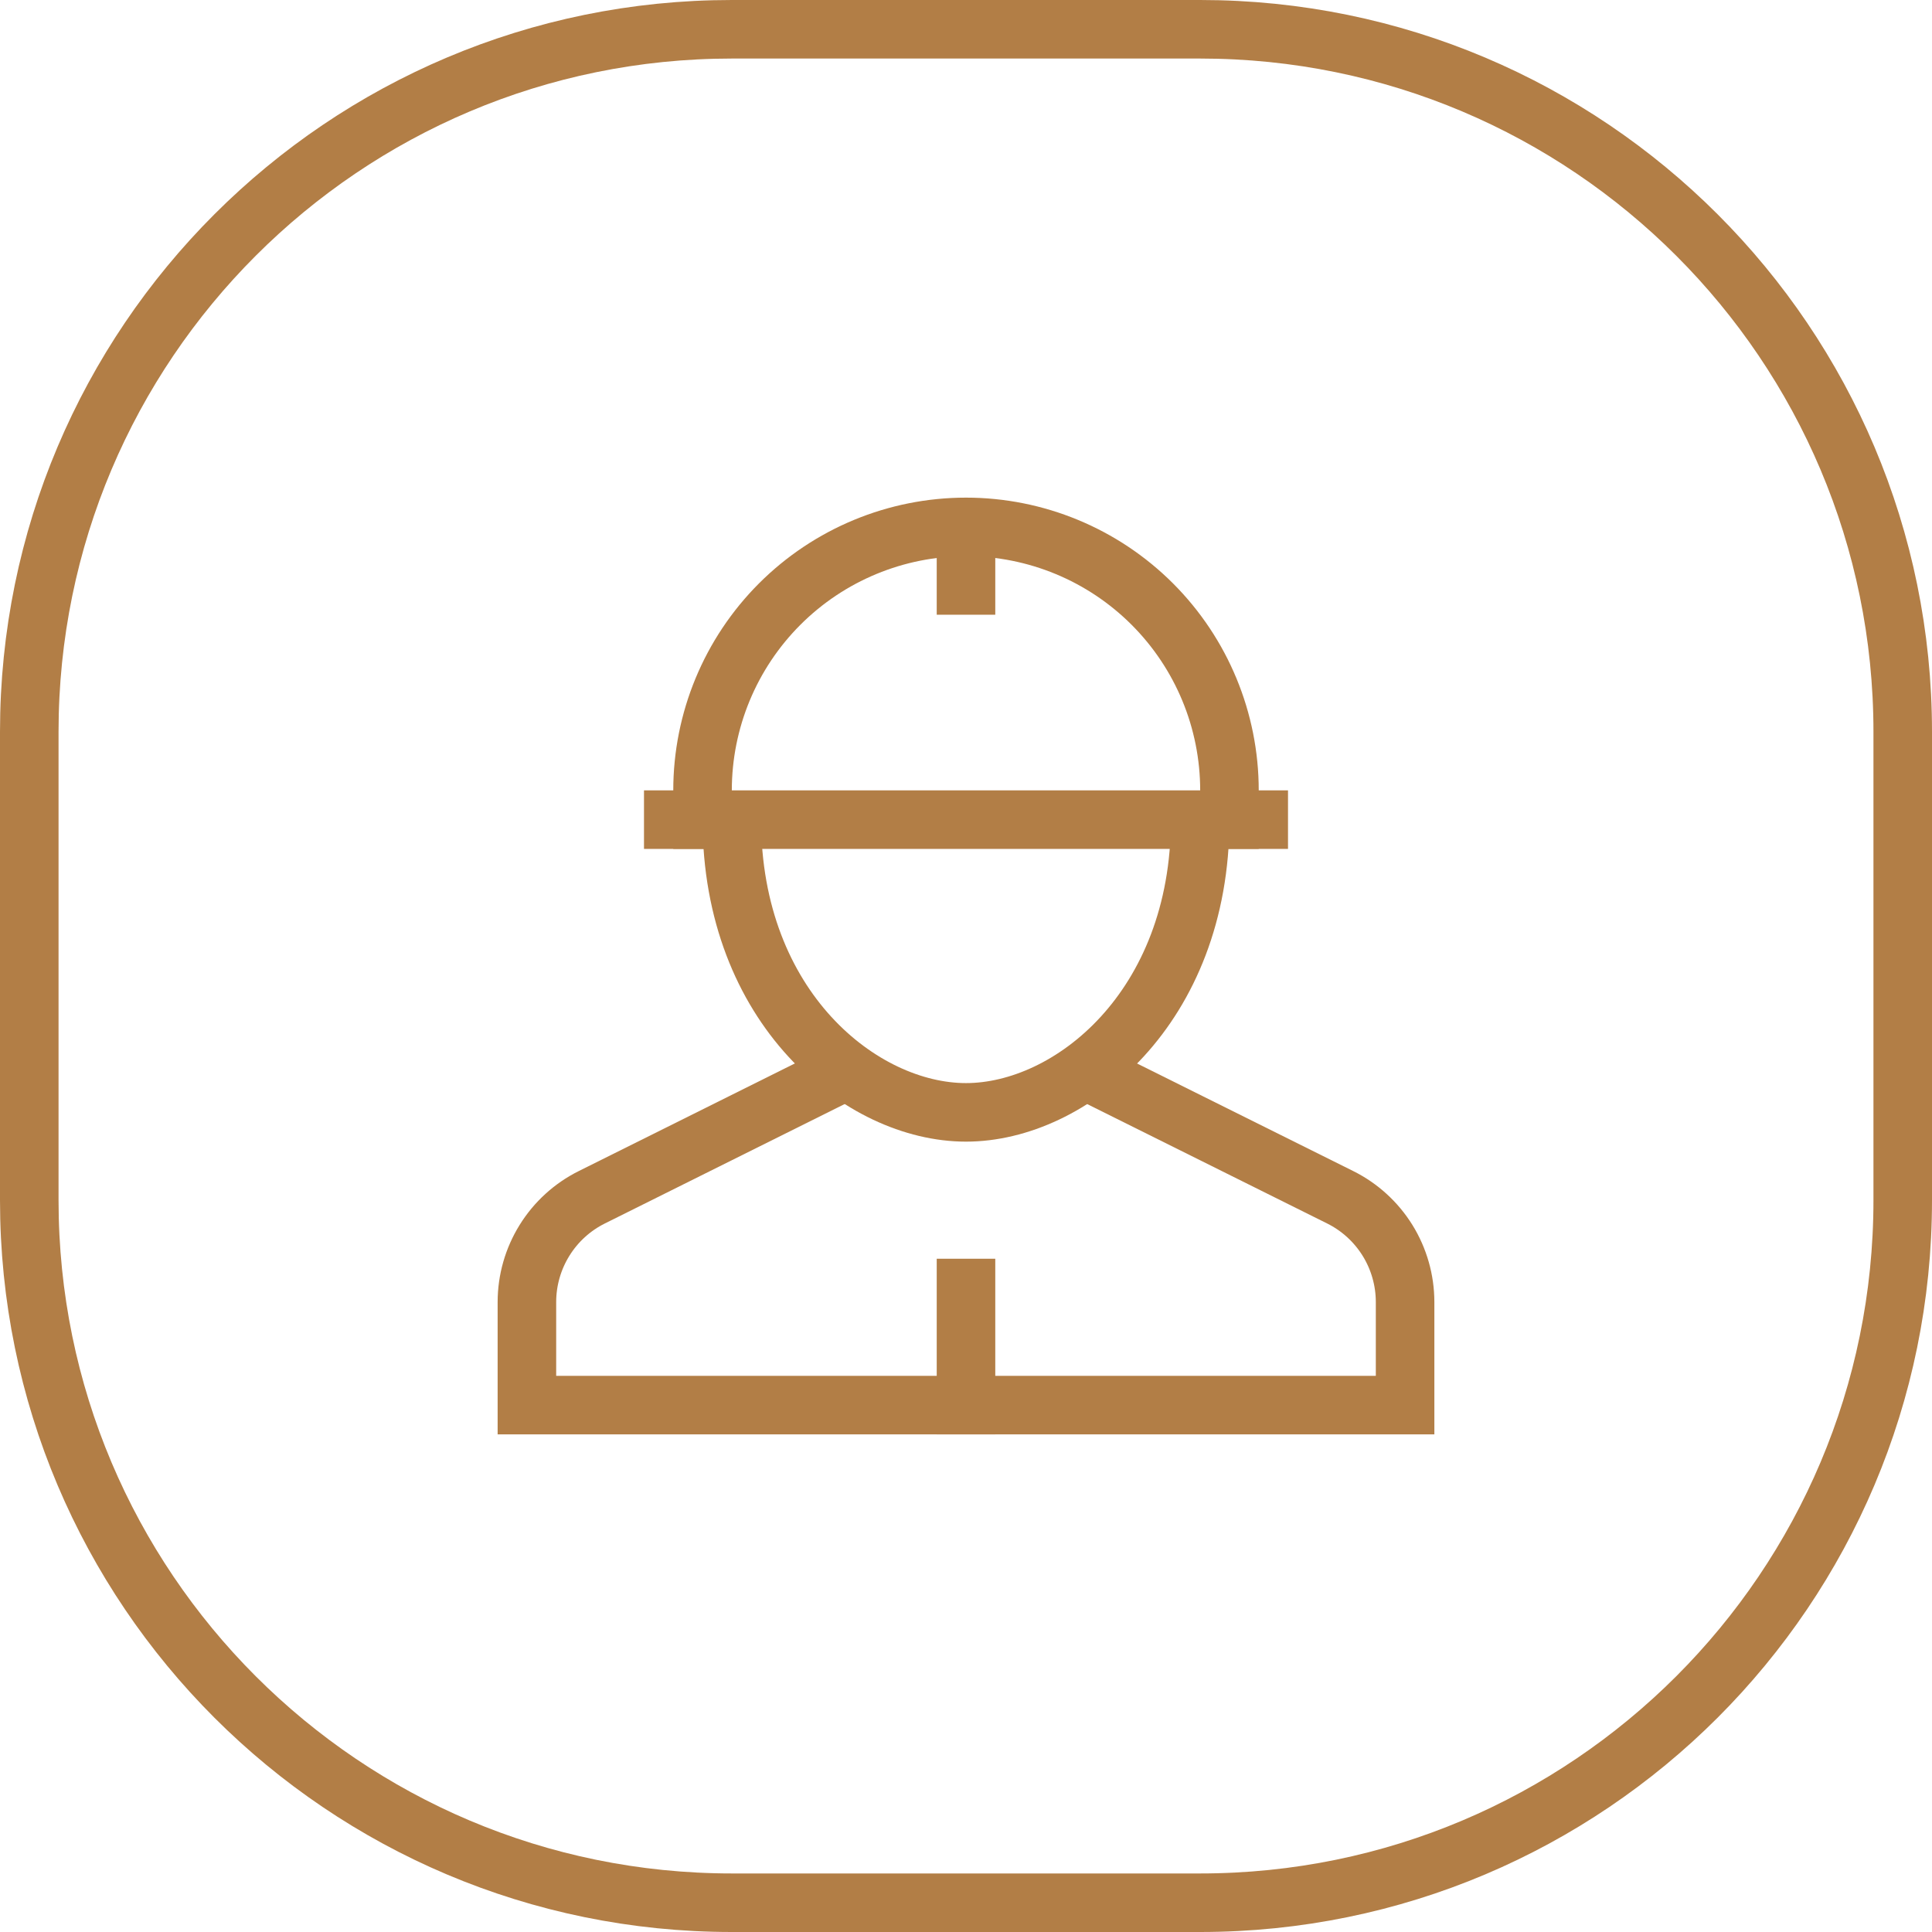
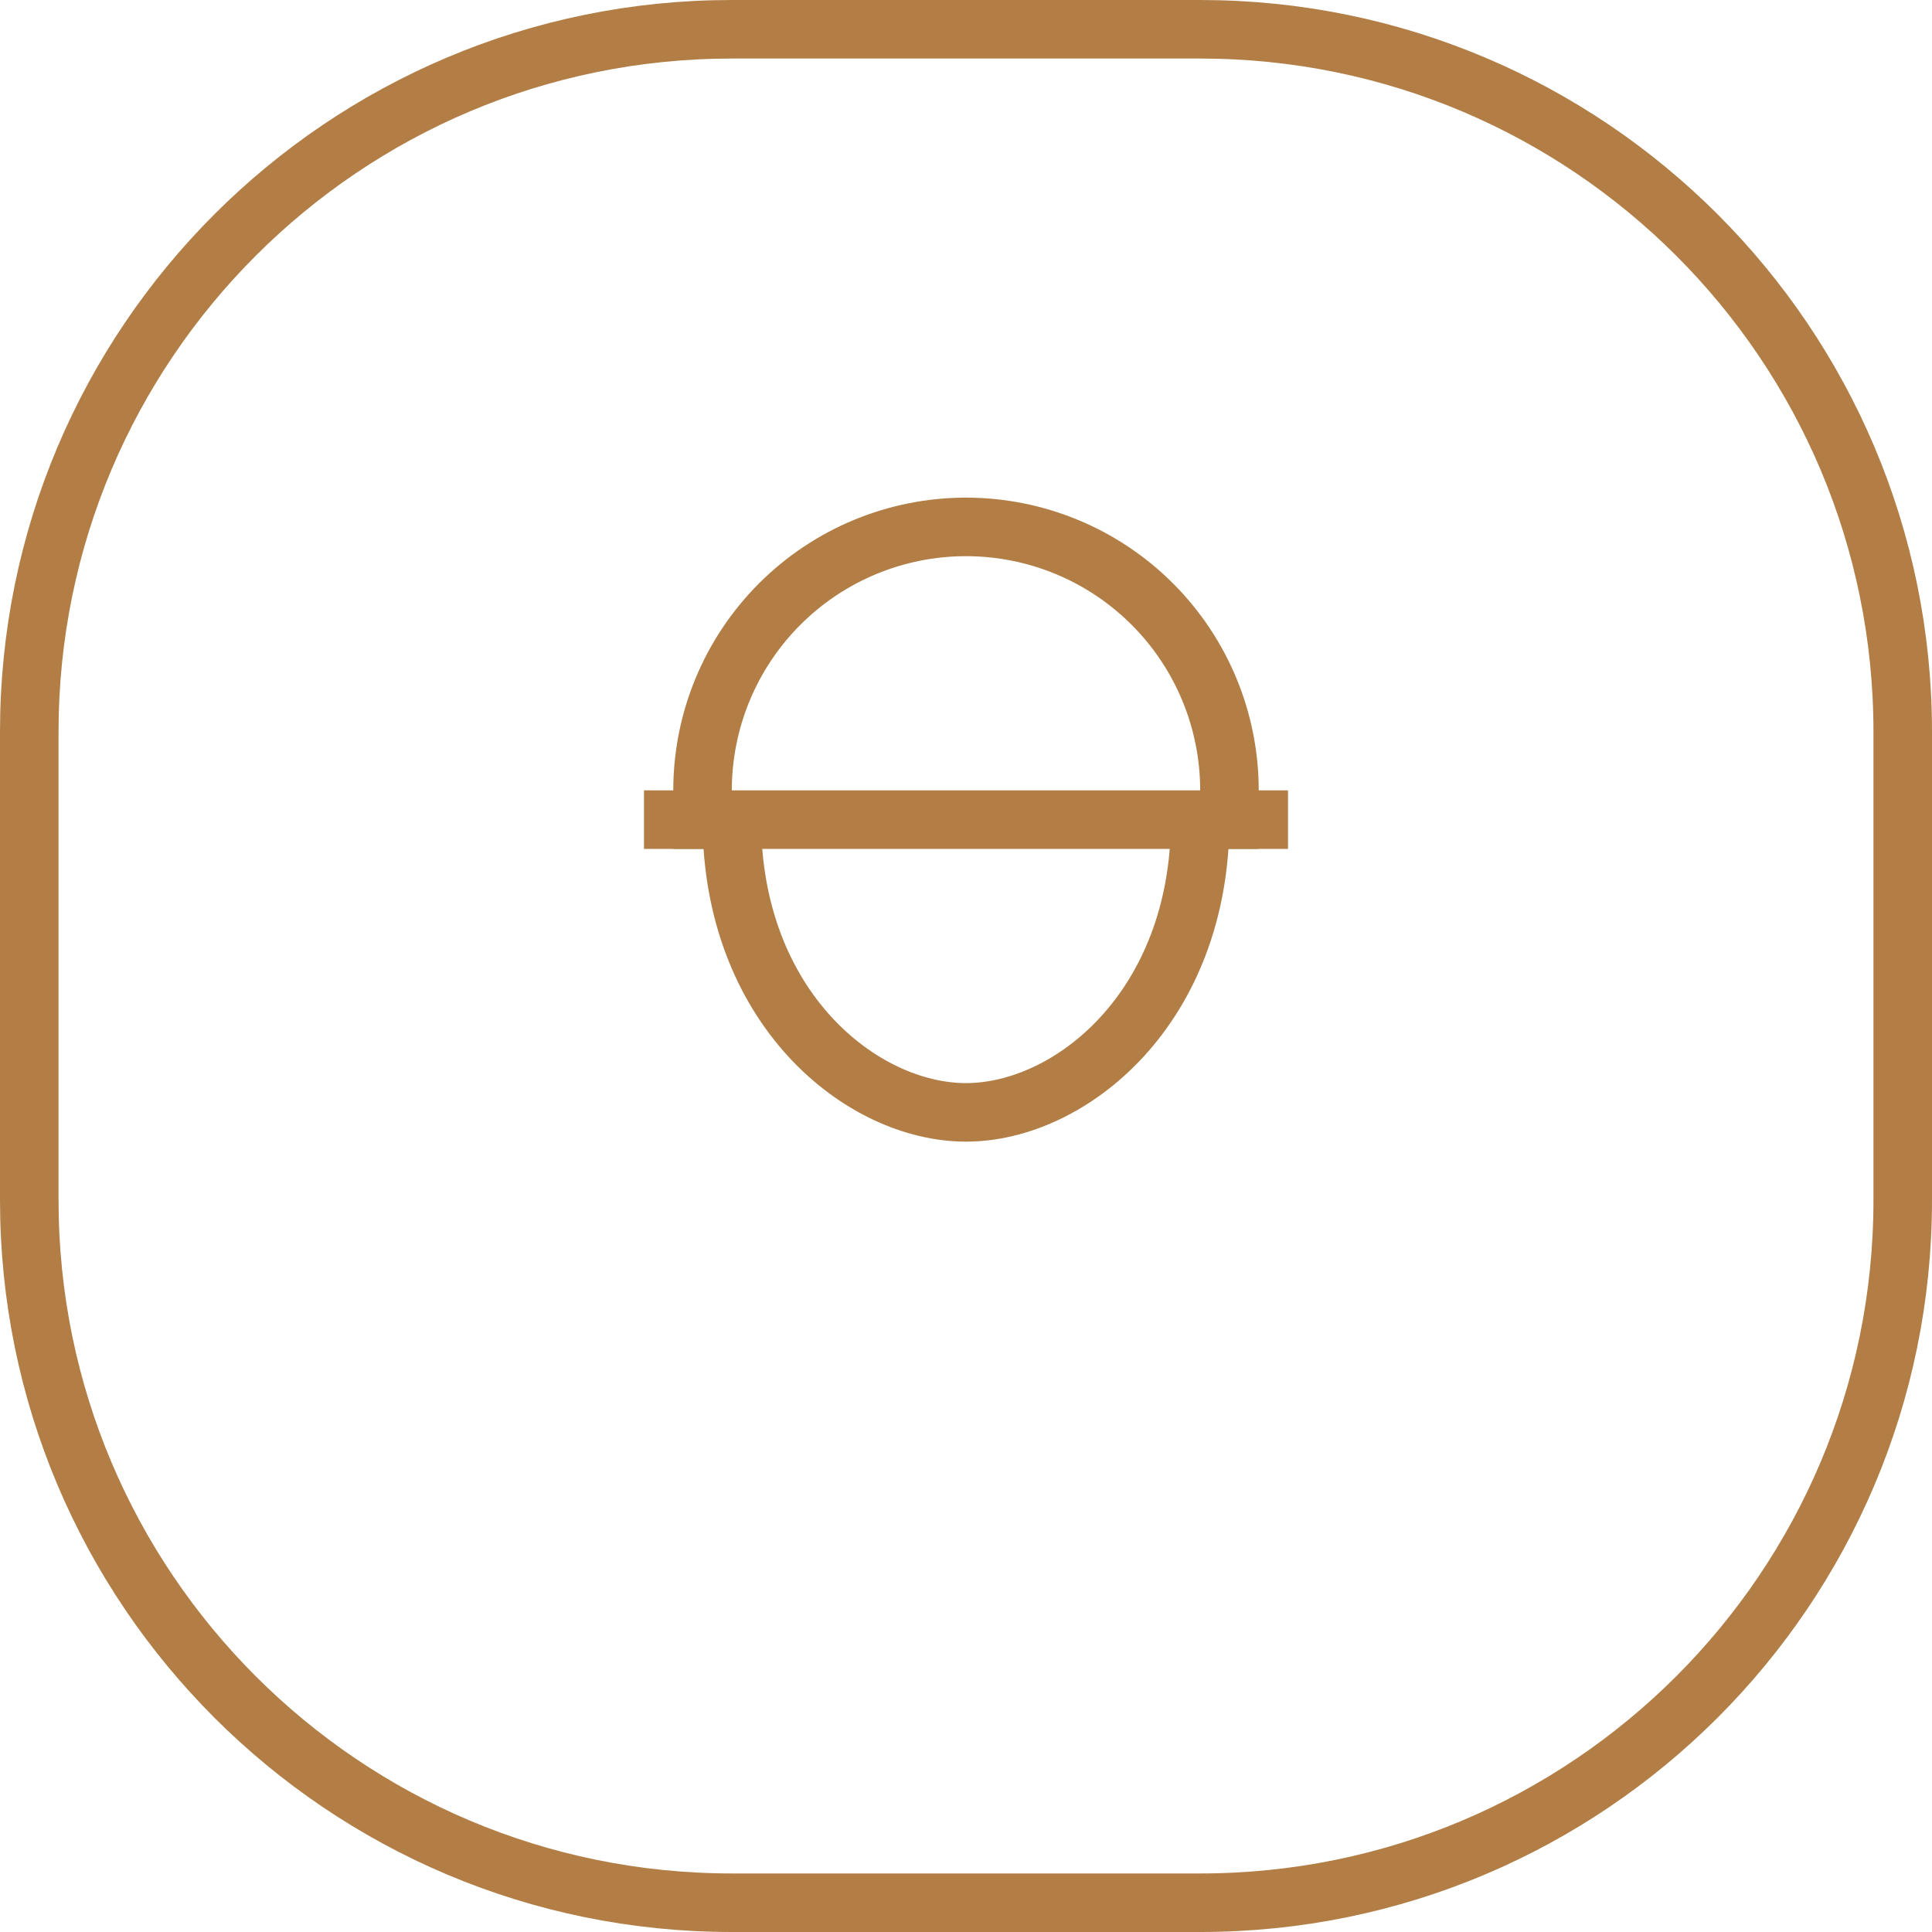
<svg xmlns="http://www.w3.org/2000/svg" width="66" height="66" viewBox="0 0 66 66" fill="none">
  <g clip-path="url(#clip0_135_30)">
-     <path d="M41 1H25C11.745 1 1 11.745 1 25V41C1 54.255 11.745 65 25 65H41C54.255 65 65 54.255 65 41V25C65 11.745 54.255 1 41 1Z" stroke="#B27E46" stroke-width="2" />
+     <path d="M41 1H25C11.745 1 1 11.745 1 25V41C1 54.255 11.745 65 25 65H41C54.255 65 65 54.255 65 41V25C65 11.745 54.255 1 41 1" stroke="#B27E46" stroke-width="2" />
    <g clip-path="url(#clip1_135_30)">
-       <path d="M33 44V48.015" stroke="#B27E46" stroke-width="2" stroke-miterlimit="10" stroke-linecap="square" />
-       <path d="M28.936 36.558L20.218 40.9C19.552 41.231 18.992 41.742 18.601 42.373C18.209 43.005 18.001 43.734 18 44.477V48H48V44.477C47.999 43.734 47.791 43.005 47.4 42.373C47.008 41.742 46.448 41.231 45.782 40.9L37.064 36.562" stroke="#B27E46" stroke-width="2" stroke-miterlimit="10" />
      <path d="M41 28C41 34.429 36.571 38 33 38C29.429 38 25 34.429 25 28" stroke="#B27E46" stroke-width="2" stroke-miterlimit="10" />
      <path d="M23 28H43" stroke="#B27E46" stroke-width="2" stroke-miterlimit="10" stroke-linecap="square" />
      <path d="M24 28V27C24 24.613 24.948 22.324 26.636 20.636C28.324 18.948 30.613 18 33 18C35.387 18 37.676 18.948 39.364 20.636C41.052 22.324 42 24.613 42 27V28" stroke="#B27E46" stroke-width="2" stroke-miterlimit="10" stroke-linecap="square" />
-       <path d="M33 20V18V19" stroke="#B27E46" stroke-width="2" stroke-miterlimit="10" stroke-linecap="square" />
    </g>
  </g>
  <defs>
    <clipPath id="clip0_135_30">
      <rect width="66" height="66" fill="white" />
    </clipPath>
    <clipPath id="clip1_135_30">
      <rect width="32" height="32" fill="white" transform="translate(17 17)" />
    </clipPath>
  </defs>
</svg>